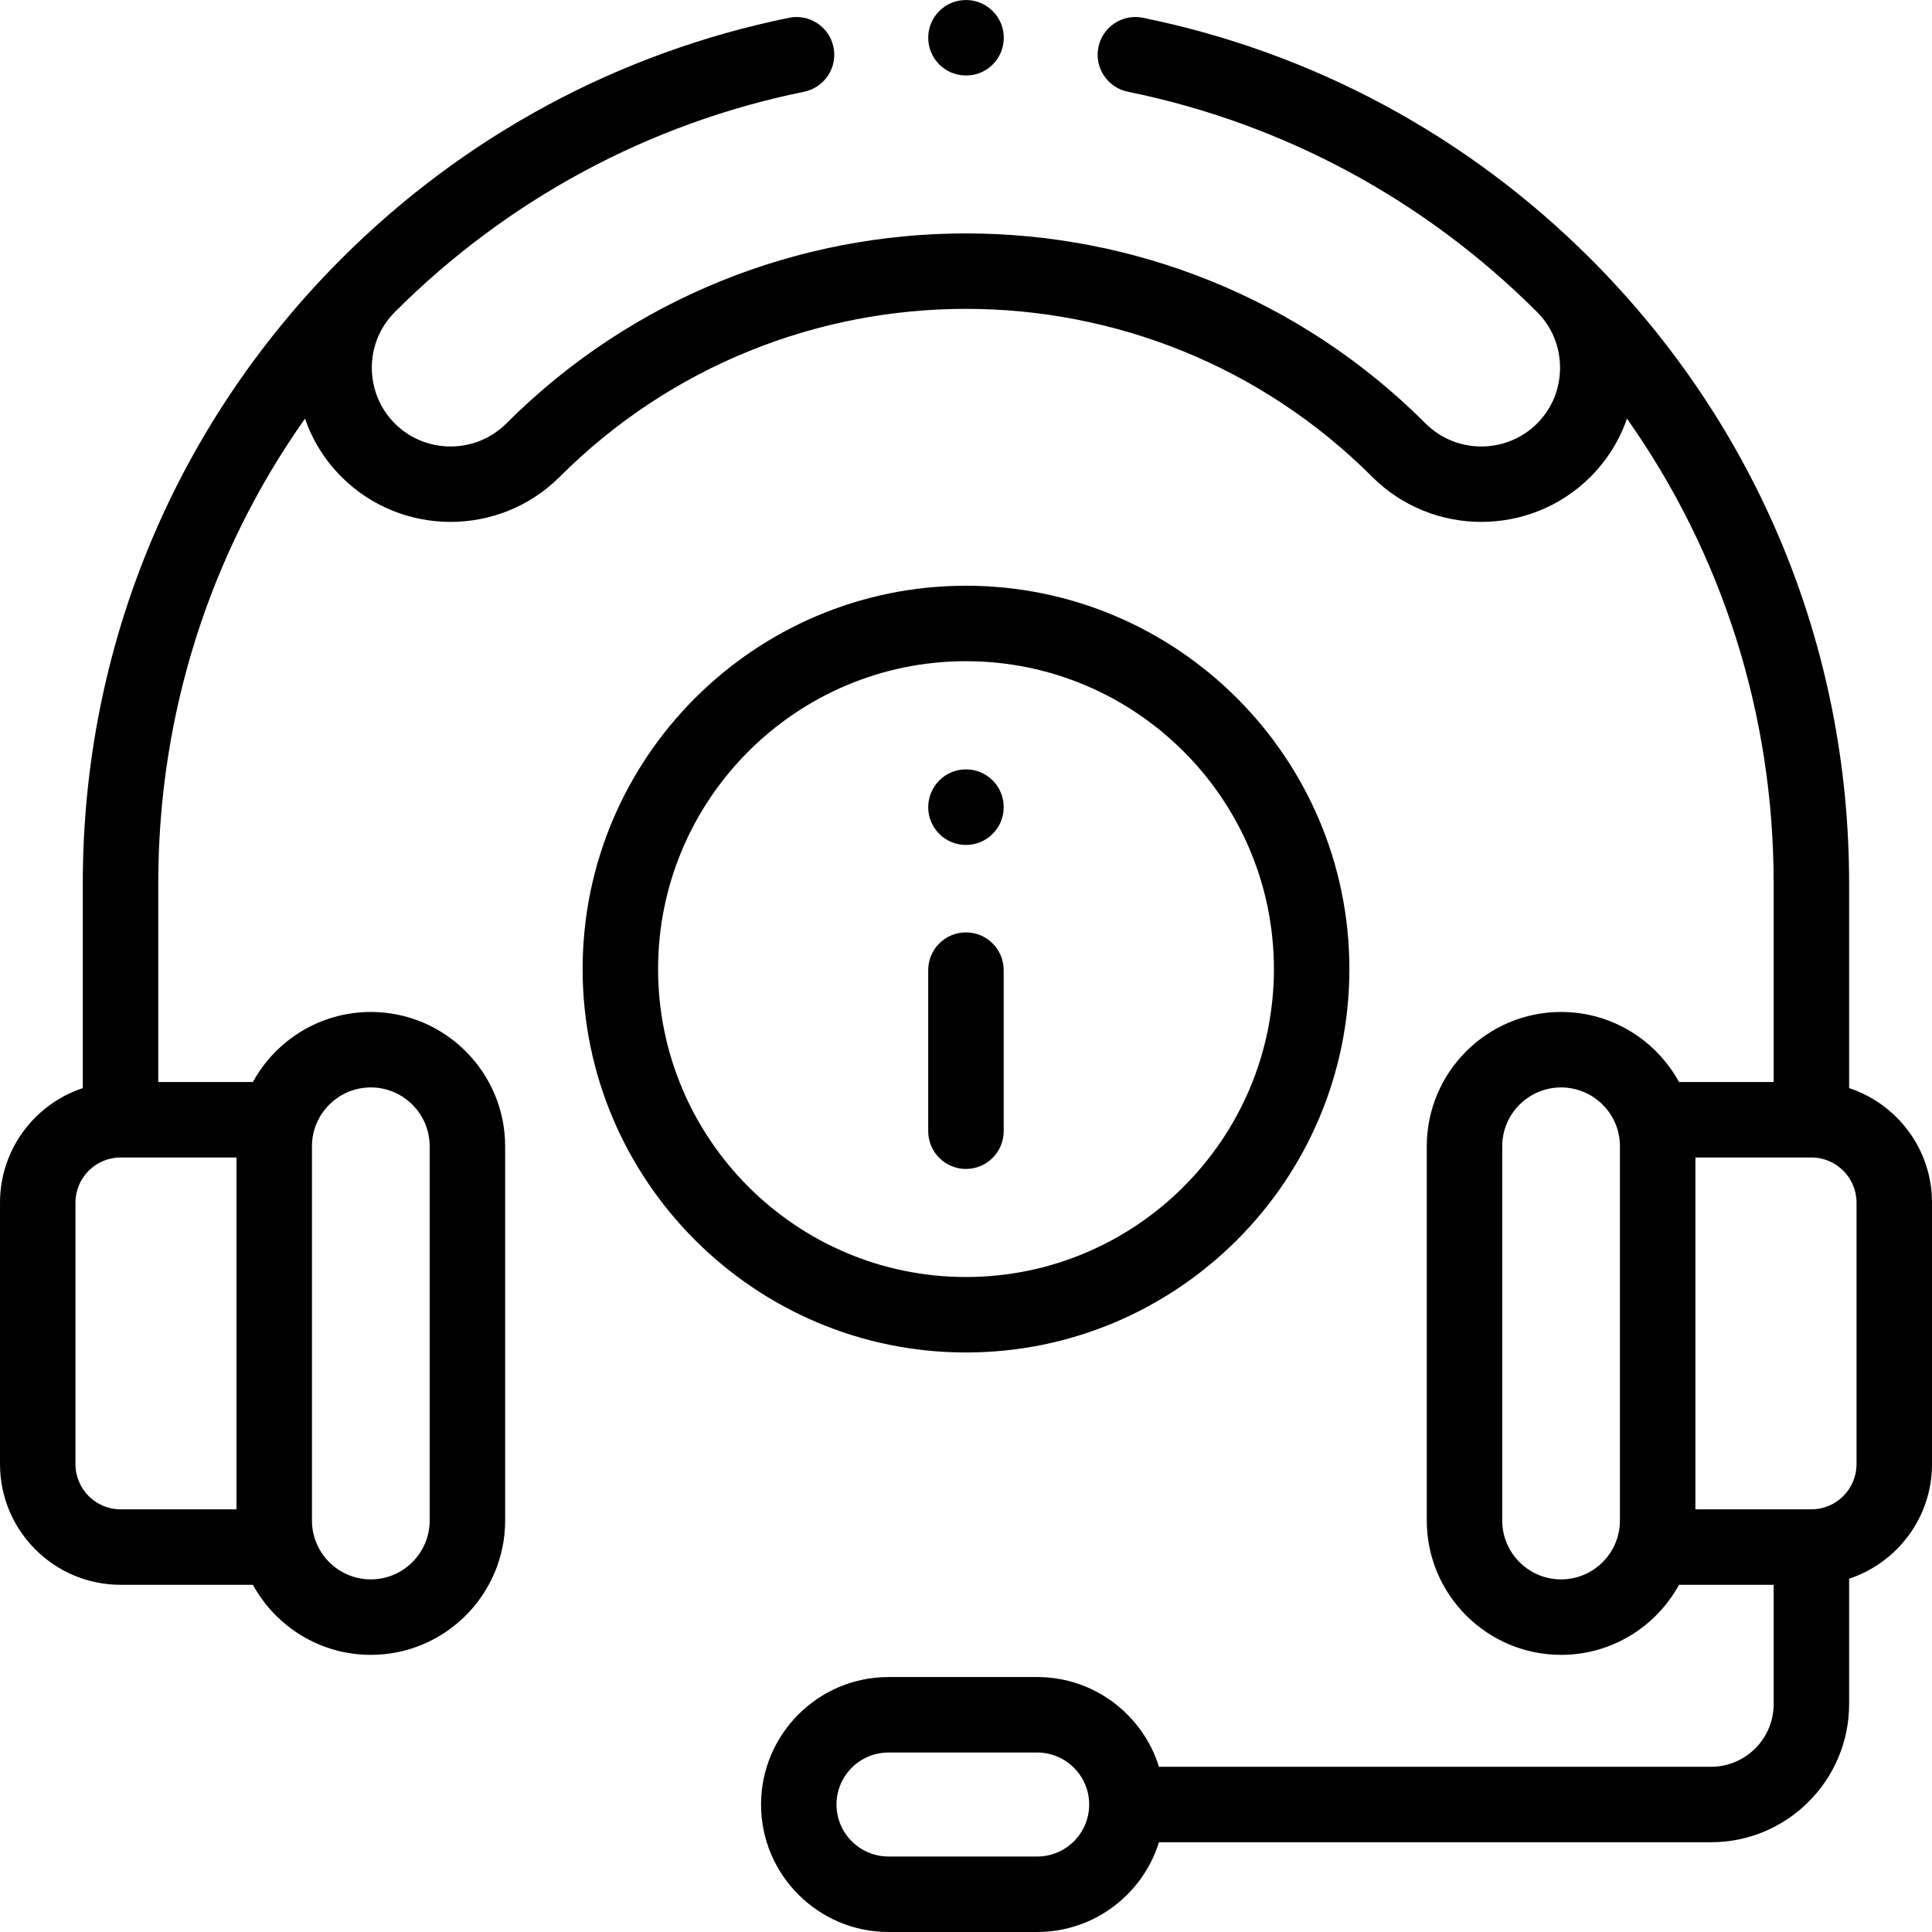
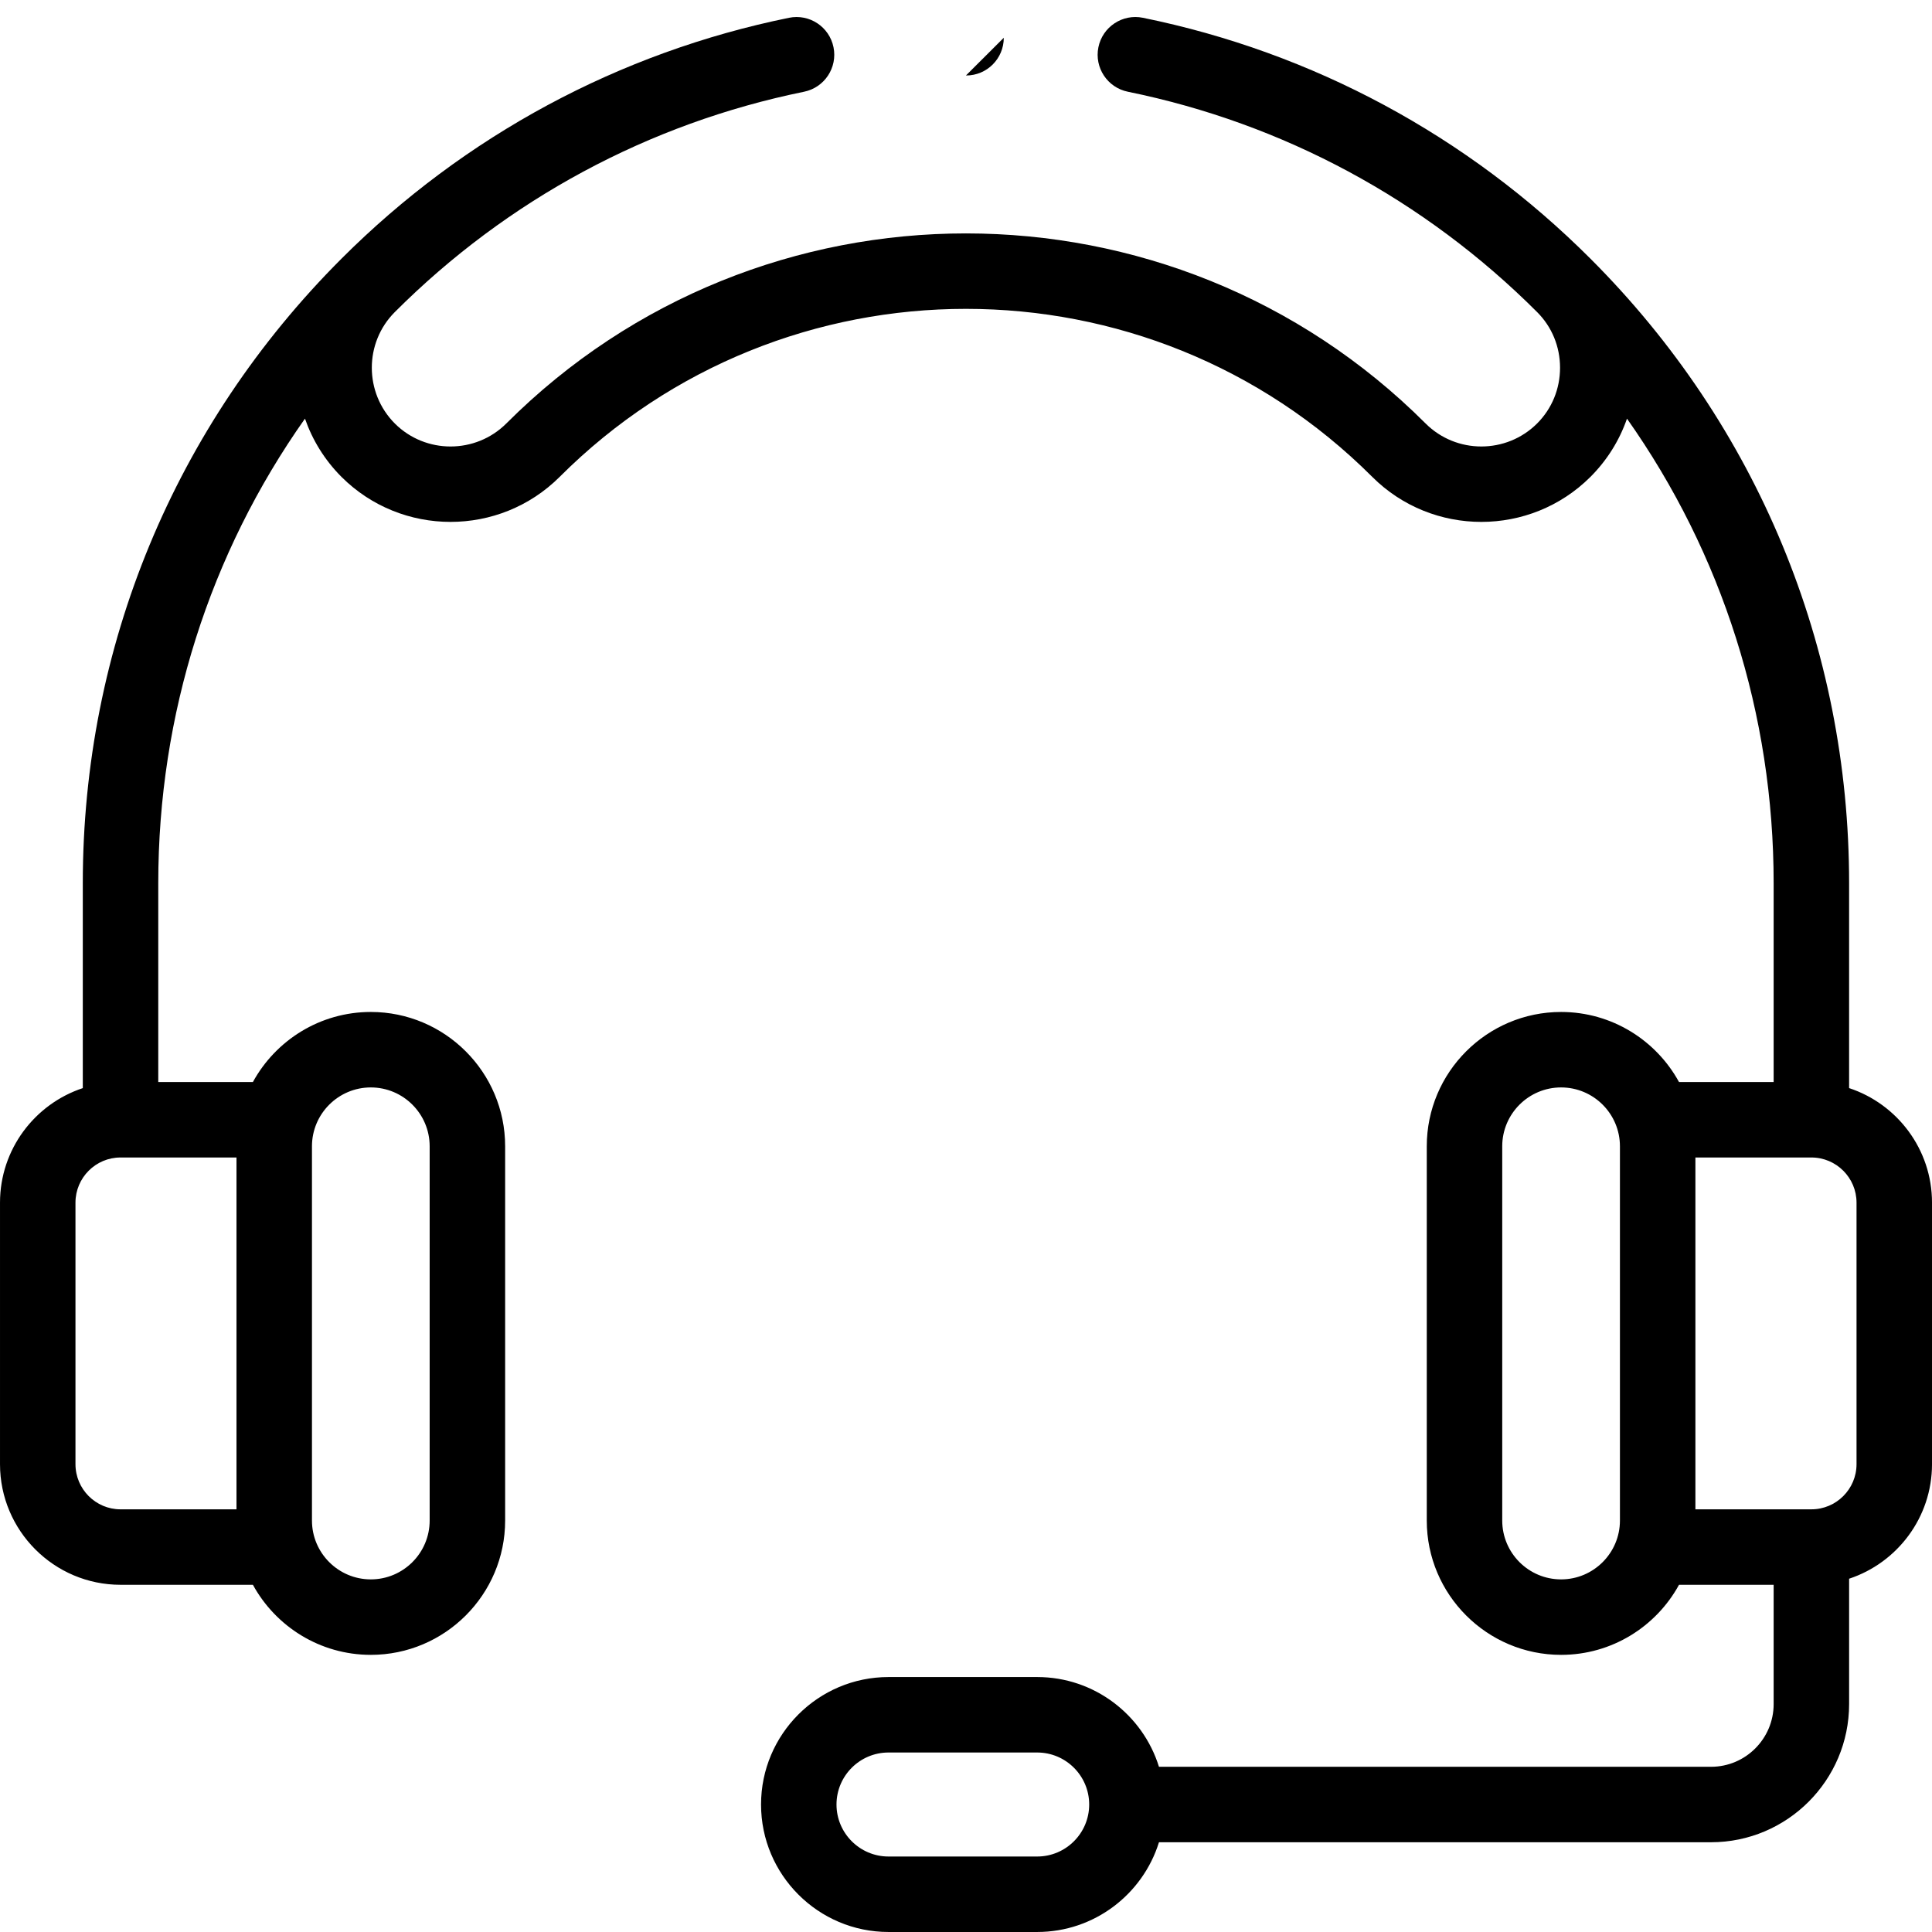
<svg xmlns="http://www.w3.org/2000/svg" id="Capa_1" enable-background="new 0 0 512 512" height="512" viewBox="0 0 512 512" width="512">
  <g>
-     <path d="m357.6 256.808c0-56.014-45.584-101.584-101.614-101.584-56.014 0-101.585 45.571-101.585 101.584 0 56.029 45.571 101.612 101.585 101.612 56.03 0 101.614-45.583 101.614-101.612zm-183.2 0c0-44.986 36.599-81.584 81.585-81.584 45.002 0 81.614 36.599 81.614 81.584 0 45.001-36.612 81.612-81.614 81.612-44.985 0-81.585-36.611-81.585-81.612z" />
    <path d="m490.032 288.357v-54.311c0-62.544-24.344-121.317-68.548-165.492-.001-.001-.001-.001-.002-.002l-.001-.001-.001-.001c-32.602-32.601-73.613-54.676-118.598-63.838-5.409-1.103-10.693 2.392-11.794 7.803-1.102 5.412 2.391 10.692 7.803 11.794 41.127 8.377 78.627 28.564 108.455 58.39l.006.006c3.914 3.906 6.071 9.139 6.075 14.736.003 5.611-2.158 10.865-6.077 14.783-8.149 8.129-21.407 8.129-29.548.008-67.168-67.167-176.46-67.167-243.622-.008-8.149 8.13-21.408 8.129-29.54.017-8.139-8.158-8.142-21.412-.008-29.546 29.813-29.812 67.314-50.001 108.452-58.386 5.412-1.103 8.904-6.384 7.802-11.795-1.103-5.412-6.382-8.908-11.796-7.801-44.993 9.17-86.004 31.246-118.6 63.84-.006.006-.012.013-.018.019-44.194 44.202-68.532 102.967-68.532 165.474v54.314c-12.727 4.211-21.94 16.223-21.94 30.354v69.305c0 17.627 14.328 31.968 31.94 31.968h35.08c6.048 11.053 17.787 18.566 31.249 18.566 19.628 0 35.597-15.968 35.597-35.596v-99.181c0-19.627-15.969-35.596-35.597-35.596-13.463 0-25.202 7.513-31.249 18.566h-25.08v-52.7c0-44.707 13.614-87.319 38.879-123.106 1.959 5.641 5.184 10.939 9.678 15.443 15.938 15.899 41.87 15.899 57.815-.008 59.371-59.37 155.974-59.371 215.355.008 7.967 7.949 18.433 11.924 28.9 11.924 10.47 0 20.941-3.977 28.915-11.932 4.417-4.417 7.69-9.681 9.683-15.432 25.257 35.771 38.867 78.382 38.867 123.103v52.7h-25.08c-6.048-11.053-17.787-18.566-31.249-18.566-19.628 0-35.597 15.968-35.597 35.596v99.181c0 19.627 15.969 35.596 35.597 35.596 13.463 0 25.202-7.513 31.249-18.566h25.08v31.611c0 9.163-7.441 16.617-16.588 16.617h-146.309c-4.273-13.761-17.123-23.782-32.271-23.782h-39.401c-18.627 0-33.782 15.155-33.782 33.782s15.155 33.782 33.782 33.782h39.401c15.147 0 27.998-10.021 32.271-23.782h146.308c20.175 0 36.588-16.426 36.588-36.617v-33.221c12.744-4.209 21.969-16.223 21.969-30.358v-69.305c0-14.135-9.225-26.149-21.968-30.357zm-470.032 99.662v-69.305c0-6.599 5.356-11.968 11.94-11.968h30.733v93.241h-30.733c-6.584 0-11.94-5.369-11.94-11.968zm78.269-99.839c8.6 0 15.597 6.996 15.597 15.596v99.181c0 8.6-6.997 15.596-15.597 15.596s-15.596-6.996-15.596-15.596v-99.181c0-8.599 6.996-15.596 15.596-15.596zm176.595 203.816h-39.401c-7.6 0-13.782-6.183-13.782-13.782 0-7.6 6.183-13.782 13.782-13.782h39.401c7.6 0 13.782 6.183 13.782 13.782 0 7.6-6.182 13.782-13.782 13.782zm138.839-73.443c-8.6 0-15.597-6.996-15.597-15.596v-99.181c0-8.6 6.997-15.596 15.597-15.596s15.596 6.996 15.596 15.596v99.181c0 8.6-6.997 15.596-15.596 15.596zm78.297-30.534c0 6.599-5.369 11.968-11.968 11.968h-30.733v-93.241h30.733c6.599 0 11.968 5.369 11.968 11.968z" />
-     <path d="m265.986 299.78v-42.688c0-5.523-4.477-10-10-10s-10 4.477-10 10v42.688c0 5.523 4.477 10 10 10s10-4.478 10-10z" />
-     <path d="m255.986 223.921c5.523 0 10-4.477 10-10v-.057c0-5.523-4.477-9.972-10-9.972s-10 4.505-10 10.028 4.477 10.001 10 10.001z" />
-     <path d="m255.986 20.004h.057c5.523 0 9.972-4.477 9.972-10s-4.505-10-10.028-10-10 4.477-10 10 4.476 10 9.999 10z" />
+     <path d="m255.986 20.004h.057c5.523 0 9.972-4.477 9.972-10z" />
  </g>
</svg>